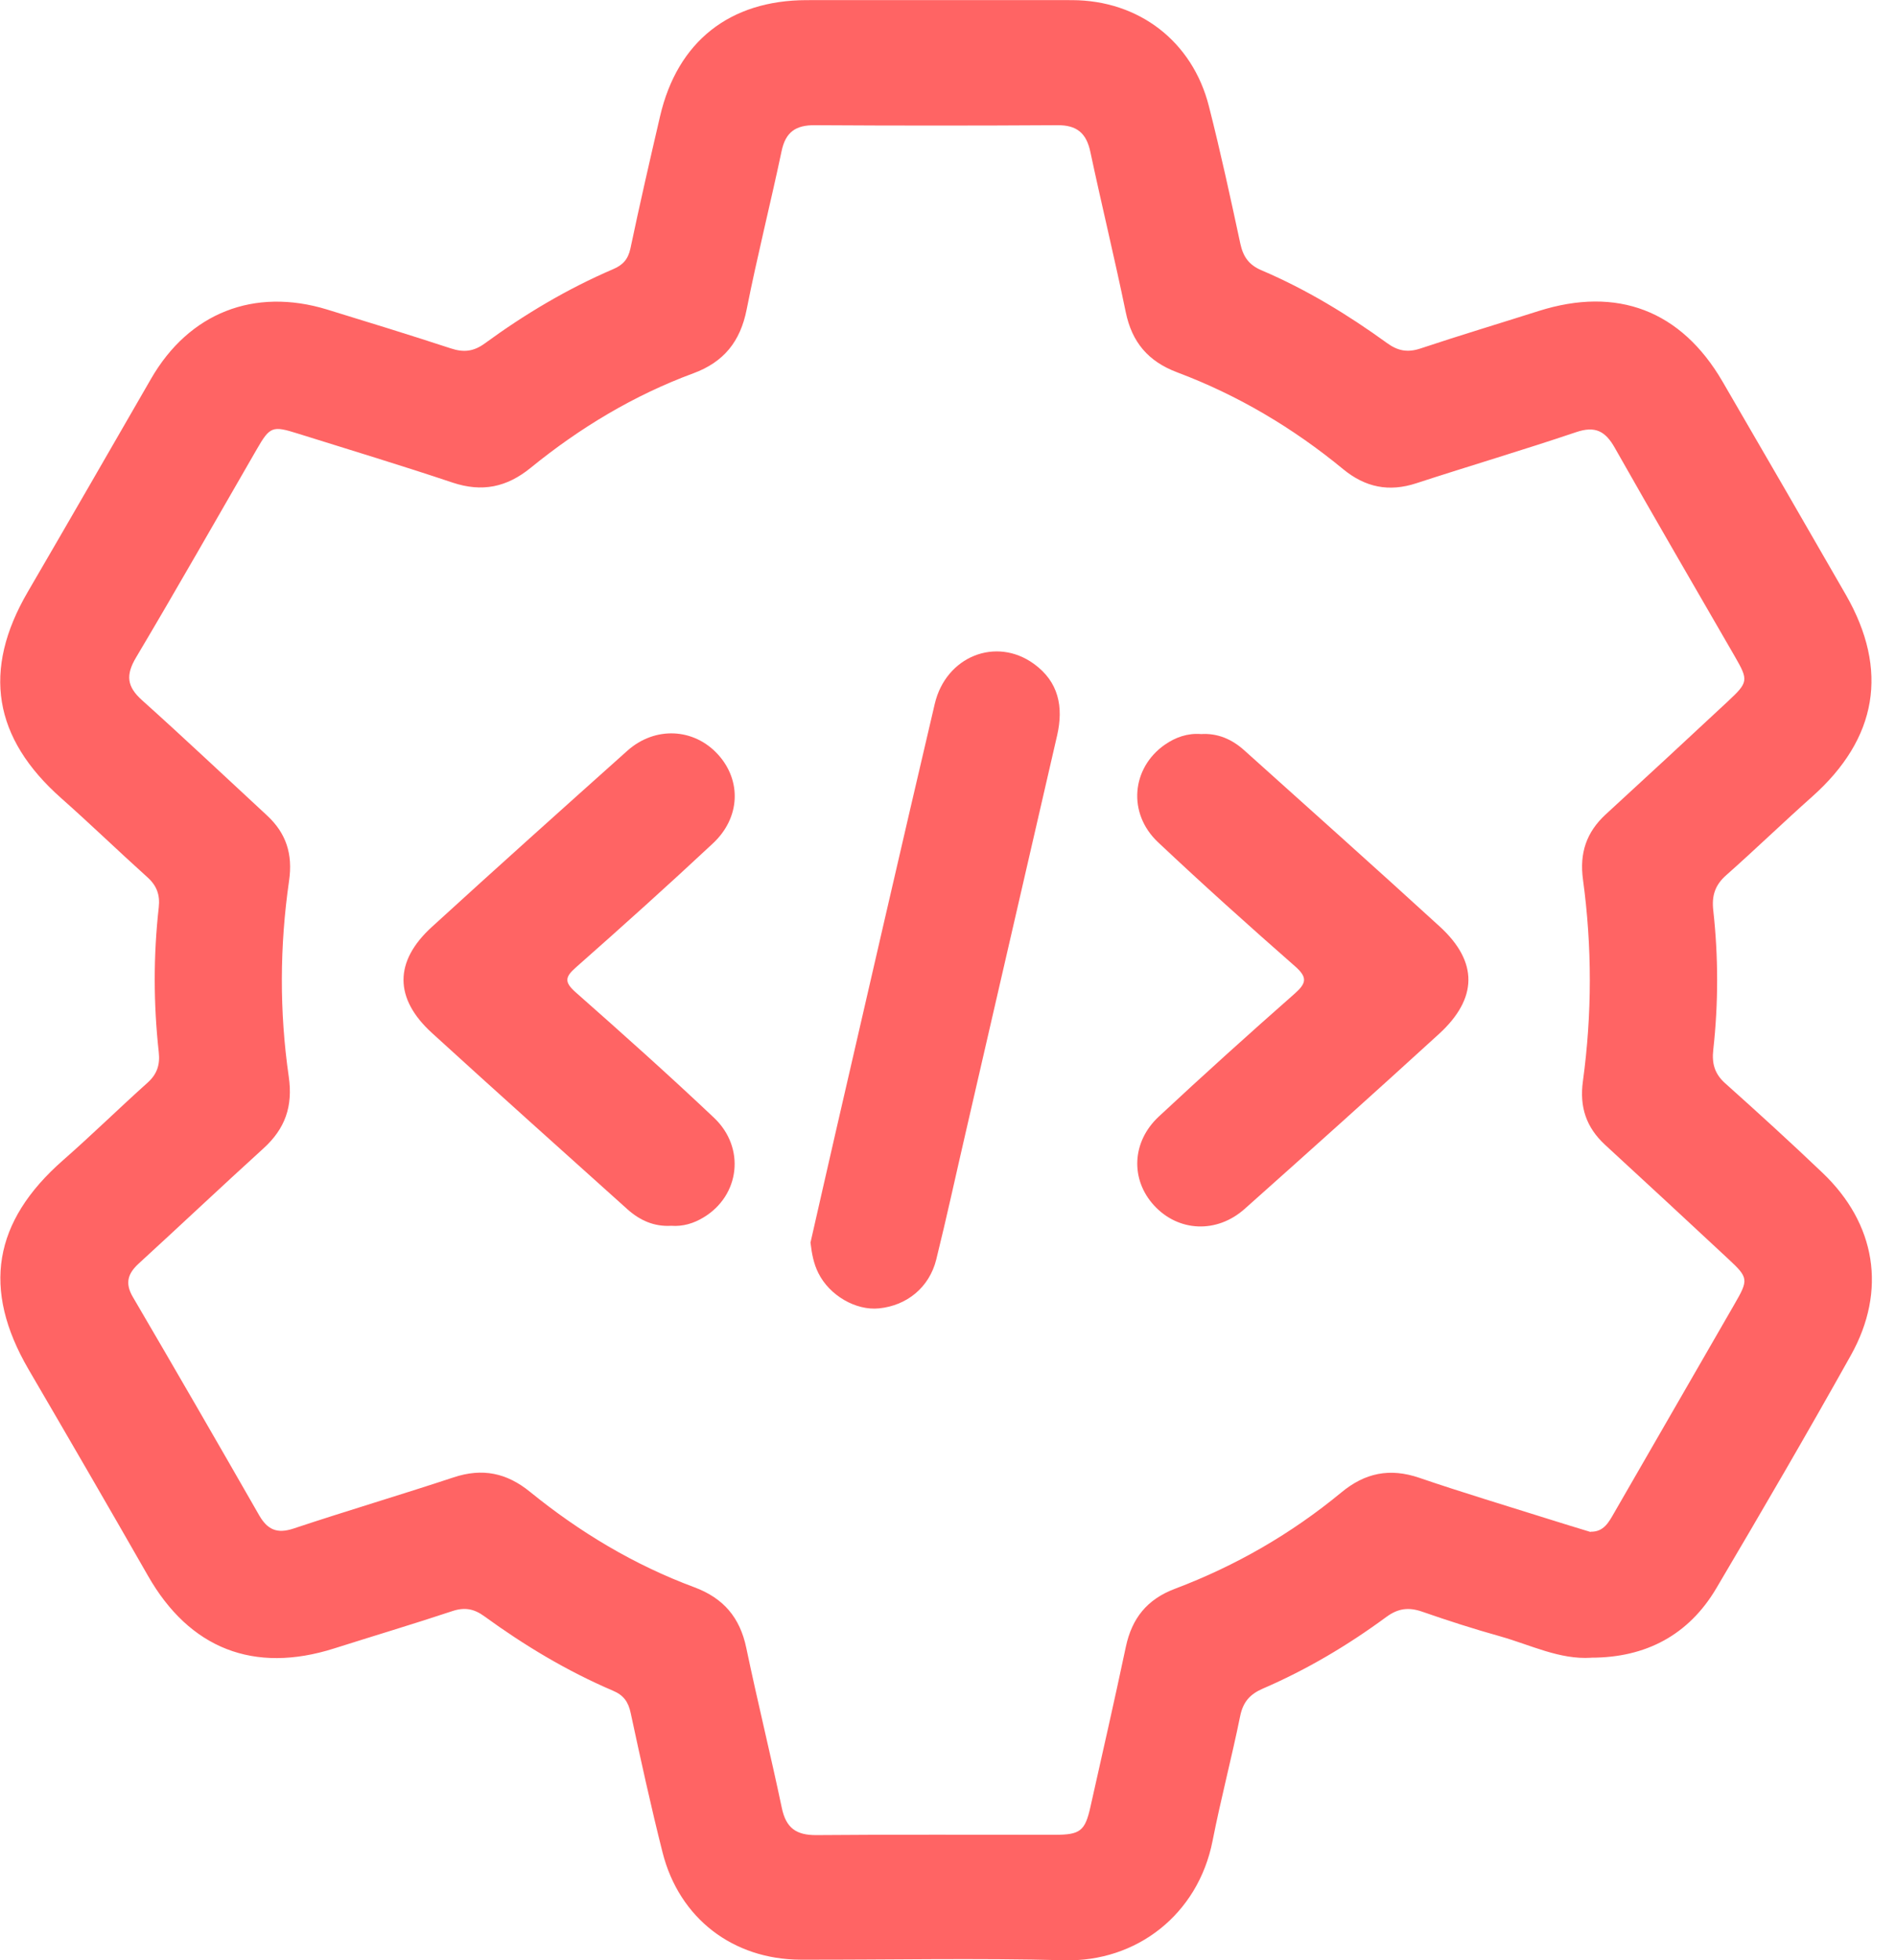
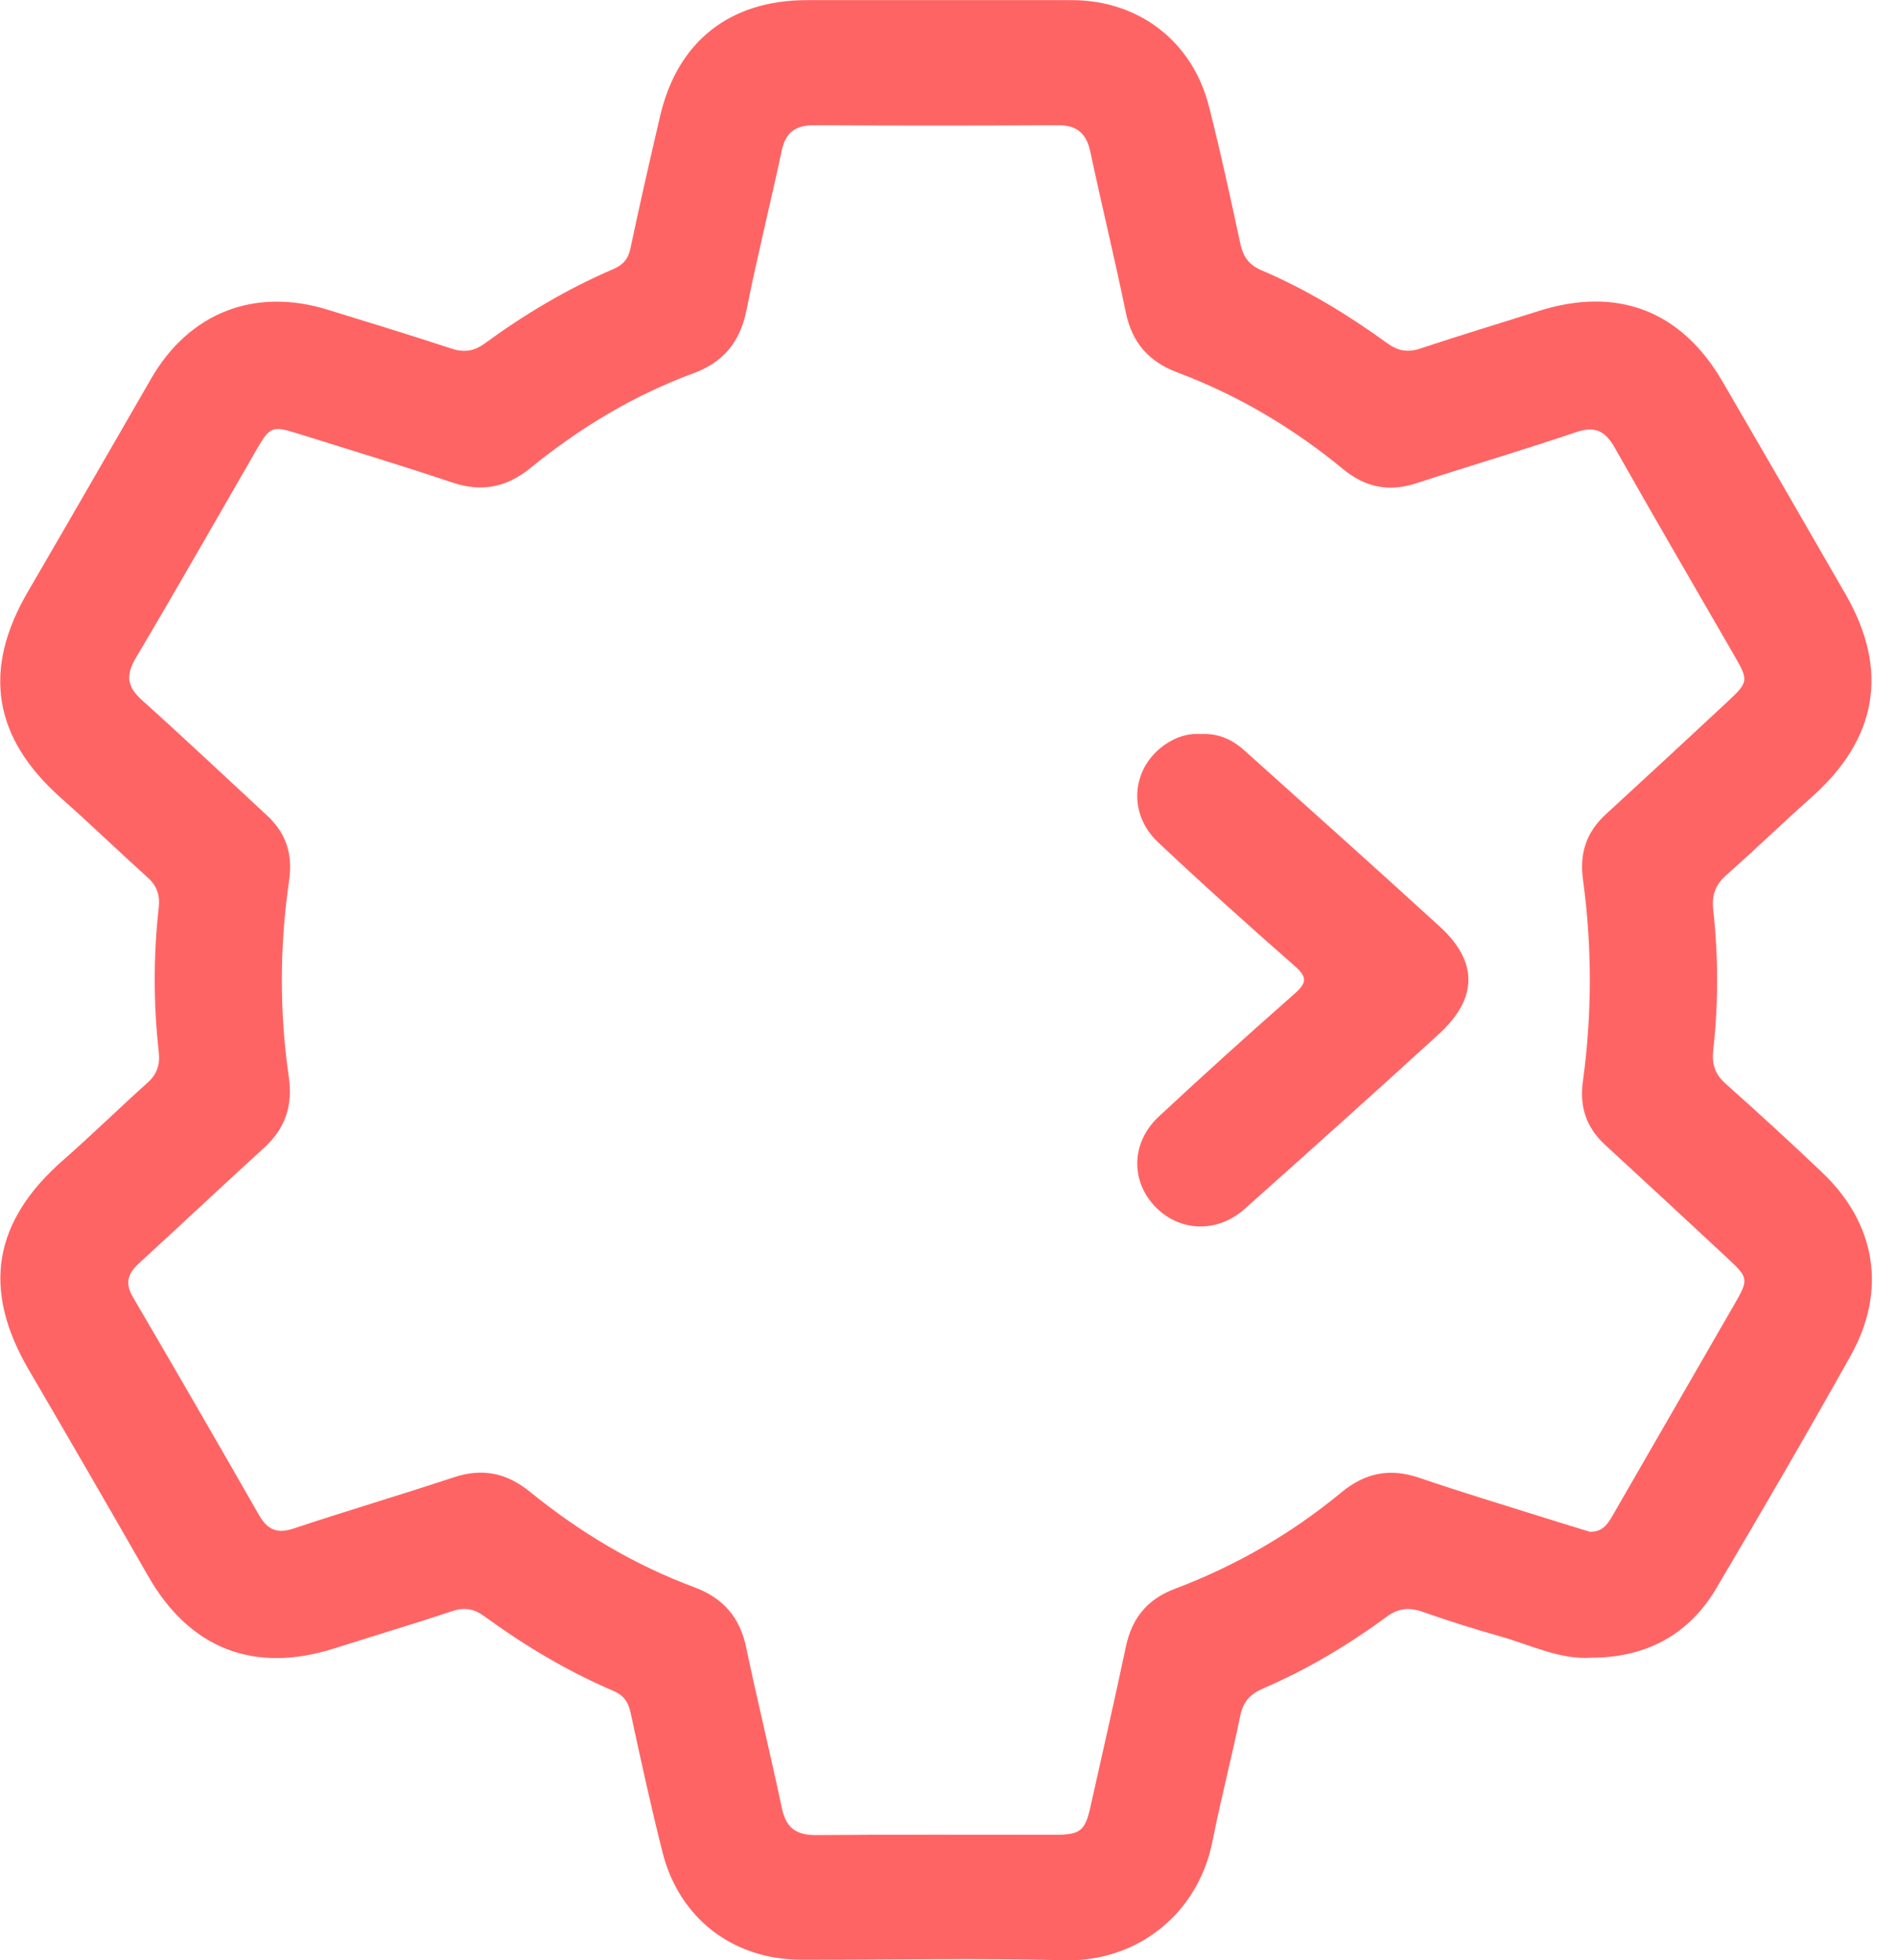
<svg xmlns="http://www.w3.org/2000/svg" width="30" height="31" viewBox="0 0 30 31" fill="none">
  <path d="M25.176 26.216C24.677 26.248 24.217 26.013 23.735 25.877C23.319 25.761 22.906 25.628 22.498 25.486C22.287 25.414 22.121 25.435 21.937 25.57C21.327 26.019 20.678 26.404 19.982 26.704C19.777 26.793 19.669 26.915 19.623 27.138C19.489 27.798 19.316 28.452 19.186 29.113C18.957 30.277 17.98 31.031 16.839 31C15.45 30.963 14.059 30.994 12.669 30.991C11.597 30.988 10.748 30.337 10.484 29.297C10.299 28.565 10.138 27.828 9.979 27.089C9.942 26.914 9.866 26.807 9.698 26.737C8.973 26.427 8.3 26.023 7.663 25.56C7.501 25.442 7.353 25.414 7.159 25.478C6.538 25.684 5.911 25.871 5.287 26.069C4.017 26.472 2.999 26.072 2.342 24.921C1.717 23.828 1.085 22.74 0.45 21.653C-0.288 20.385 -0.108 19.316 1 18.346C1.454 17.948 1.886 17.524 2.335 17.122C2.487 16.986 2.534 16.835 2.512 16.639C2.428 15.876 2.426 15.112 2.512 14.349C2.534 14.151 2.48 14.004 2.329 13.87C1.872 13.459 1.431 13.032 0.971 12.625C-0.106 11.673 -0.284 10.602 0.438 9.363C1.092 8.241 1.741 7.115 2.39 5.99C2.991 4.948 4.021 4.542 5.176 4.895C5.831 5.096 6.485 5.297 7.135 5.51C7.336 5.576 7.492 5.56 7.668 5.433C8.304 4.968 8.978 4.567 9.703 4.256C9.856 4.191 9.938 4.1 9.975 3.93C10.122 3.232 10.282 2.535 10.444 1.839C10.719 0.656 11.546 0.004 12.763 0.002C14.163 0.002 15.564 -0 16.963 0.002C18.02 0.005 18.867 0.653 19.128 1.679C19.312 2.401 19.47 3.129 19.626 3.856C19.671 4.062 19.763 4.191 19.962 4.275C20.67 4.577 21.323 4.974 21.945 5.424C22.116 5.549 22.271 5.579 22.476 5.511C23.097 5.304 23.723 5.116 24.347 4.918C25.588 4.525 26.6 4.91 27.254 6.032C27.908 7.155 28.558 8.279 29.206 9.405C29.891 10.596 29.706 11.679 28.674 12.598C28.215 13.006 27.773 13.434 27.313 13.841C27.135 13.998 27.082 14.168 27.109 14.4C27.19 15.133 27.19 15.868 27.109 16.599C27.084 16.817 27.129 16.983 27.3 17.134C27.818 17.597 28.332 18.065 28.835 18.545C29.682 19.35 29.858 20.408 29.287 21.431C28.594 22.67 27.879 23.896 27.156 25.119C26.721 25.854 26.043 26.216 25.177 26.215L25.176 26.216ZM25.17 24.223C25.376 24.227 25.456 24.072 25.542 23.922C26.175 22.823 26.81 21.724 27.444 20.625C27.668 20.237 27.668 20.208 27.346 19.909C26.698 19.305 26.047 18.703 25.395 18.103C25.099 17.829 24.99 17.506 25.046 17.099C25.191 16.037 25.192 14.97 25.047 13.909C24.99 13.49 25.102 13.16 25.407 12.879C26.053 12.287 26.696 11.691 27.336 11.095C27.666 10.788 27.667 10.759 27.449 10.38C26.814 9.281 26.175 8.185 25.55 7.081C25.401 6.818 25.242 6.732 24.94 6.834C24.101 7.117 23.251 7.368 22.408 7.643C21.976 7.784 21.602 7.707 21.253 7.42C20.461 6.768 19.588 6.25 18.628 5.889C18.167 5.716 17.91 5.412 17.812 4.934C17.637 4.086 17.432 3.246 17.252 2.4C17.189 2.104 17.037 1.977 16.731 1.98C15.452 1.988 14.172 1.988 12.894 1.98C12.592 1.977 12.43 2.087 12.367 2.39C12.19 3.227 11.98 4.056 11.814 4.895C11.714 5.4 11.454 5.725 10.972 5.903C10.029 6.251 9.175 6.765 8.397 7.398C8.018 7.707 7.627 7.787 7.161 7.632C6.349 7.36 5.53 7.113 4.714 6.857C4.31 6.73 4.272 6.743 4.063 7.105C3.428 8.203 2.802 9.306 2.153 10.397C1.987 10.676 2.007 10.858 2.247 11.073C2.914 11.671 3.566 12.287 4.224 12.895C4.529 13.177 4.635 13.509 4.574 13.928C4.425 14.96 4.42 15.997 4.569 17.027C4.637 17.497 4.511 17.85 4.17 18.16C3.506 18.763 2.855 19.378 2.194 19.983C2.021 20.142 1.975 20.294 2.102 20.511C2.774 21.658 3.439 22.808 4.1 23.962C4.232 24.192 4.384 24.259 4.644 24.173C5.485 23.893 6.335 23.642 7.176 23.364C7.632 23.212 8.018 23.292 8.387 23.593C9.174 24.232 10.036 24.749 10.988 25.102C11.446 25.273 11.708 25.579 11.808 26.059C11.985 26.905 12.193 27.747 12.371 28.593C12.437 28.907 12.597 29.023 12.916 29.021C14.175 29.01 15.434 29.017 16.692 29.016C17.092 29.016 17.168 28.955 17.253 28.578C17.442 27.734 17.635 26.89 17.814 26.043C17.91 25.592 18.15 25.291 18.592 25.125C19.551 24.763 20.431 24.256 21.221 23.604C21.597 23.292 21.989 23.211 22.456 23.37C23.131 23.601 23.817 23.806 24.498 24.021C24.719 24.091 24.94 24.158 25.167 24.227L25.17 24.223Z" fill="#FF6464" />
-   <path d="M12.823 19.656C12.955 19.079 13.085 18.501 13.218 17.924C13.74 15.661 14.259 13.395 14.79 11.133C14.966 10.379 15.761 10.064 16.36 10.499C16.751 10.782 16.83 11.179 16.727 11.629C16.246 13.716 15.765 15.803 15.284 17.891C15.127 18.567 14.981 19.246 14.814 19.919C14.704 20.36 14.349 20.647 13.909 20.691C13.541 20.729 13.123 20.486 12.948 20.131C12.874 19.983 12.845 19.827 12.825 19.656H12.823Z" fill="#FF6464" />
  <path d="M18.999 11.609C19.267 11.591 19.493 11.691 19.688 11.866C20.72 12.793 21.757 13.717 22.781 14.653C23.39 15.21 23.385 15.788 22.768 16.352C21.75 17.281 20.724 18.201 19.695 19.117C19.252 19.512 18.644 19.481 18.26 19.063C17.886 18.655 17.904 18.06 18.335 17.658C19.041 17 19.759 16.353 20.484 15.715C20.671 15.55 20.692 15.458 20.493 15.283C19.759 14.639 19.032 13.987 18.323 13.319C17.837 12.862 17.903 12.144 18.432 11.776C18.601 11.659 18.789 11.593 18.999 11.608V11.609Z" fill="#FF6464" />
-   <path d="M10.62 19.385C10.349 19.401 10.124 19.299 9.929 19.125C8.896 18.197 7.861 17.272 6.835 16.336C6.236 15.79 6.234 15.205 6.833 14.659C7.858 13.723 8.892 12.797 9.927 11.872C10.366 11.481 10.981 11.514 11.361 11.932C11.735 12.343 11.716 12.931 11.281 13.337C10.568 14.003 9.841 14.656 9.11 15.301C8.938 15.452 8.929 15.533 9.107 15.691C9.846 16.343 10.582 17 11.298 17.677C11.799 18.151 11.706 18.907 11.133 19.252C10.975 19.348 10.804 19.399 10.62 19.385Z" fill="#FF6464" />
</svg>